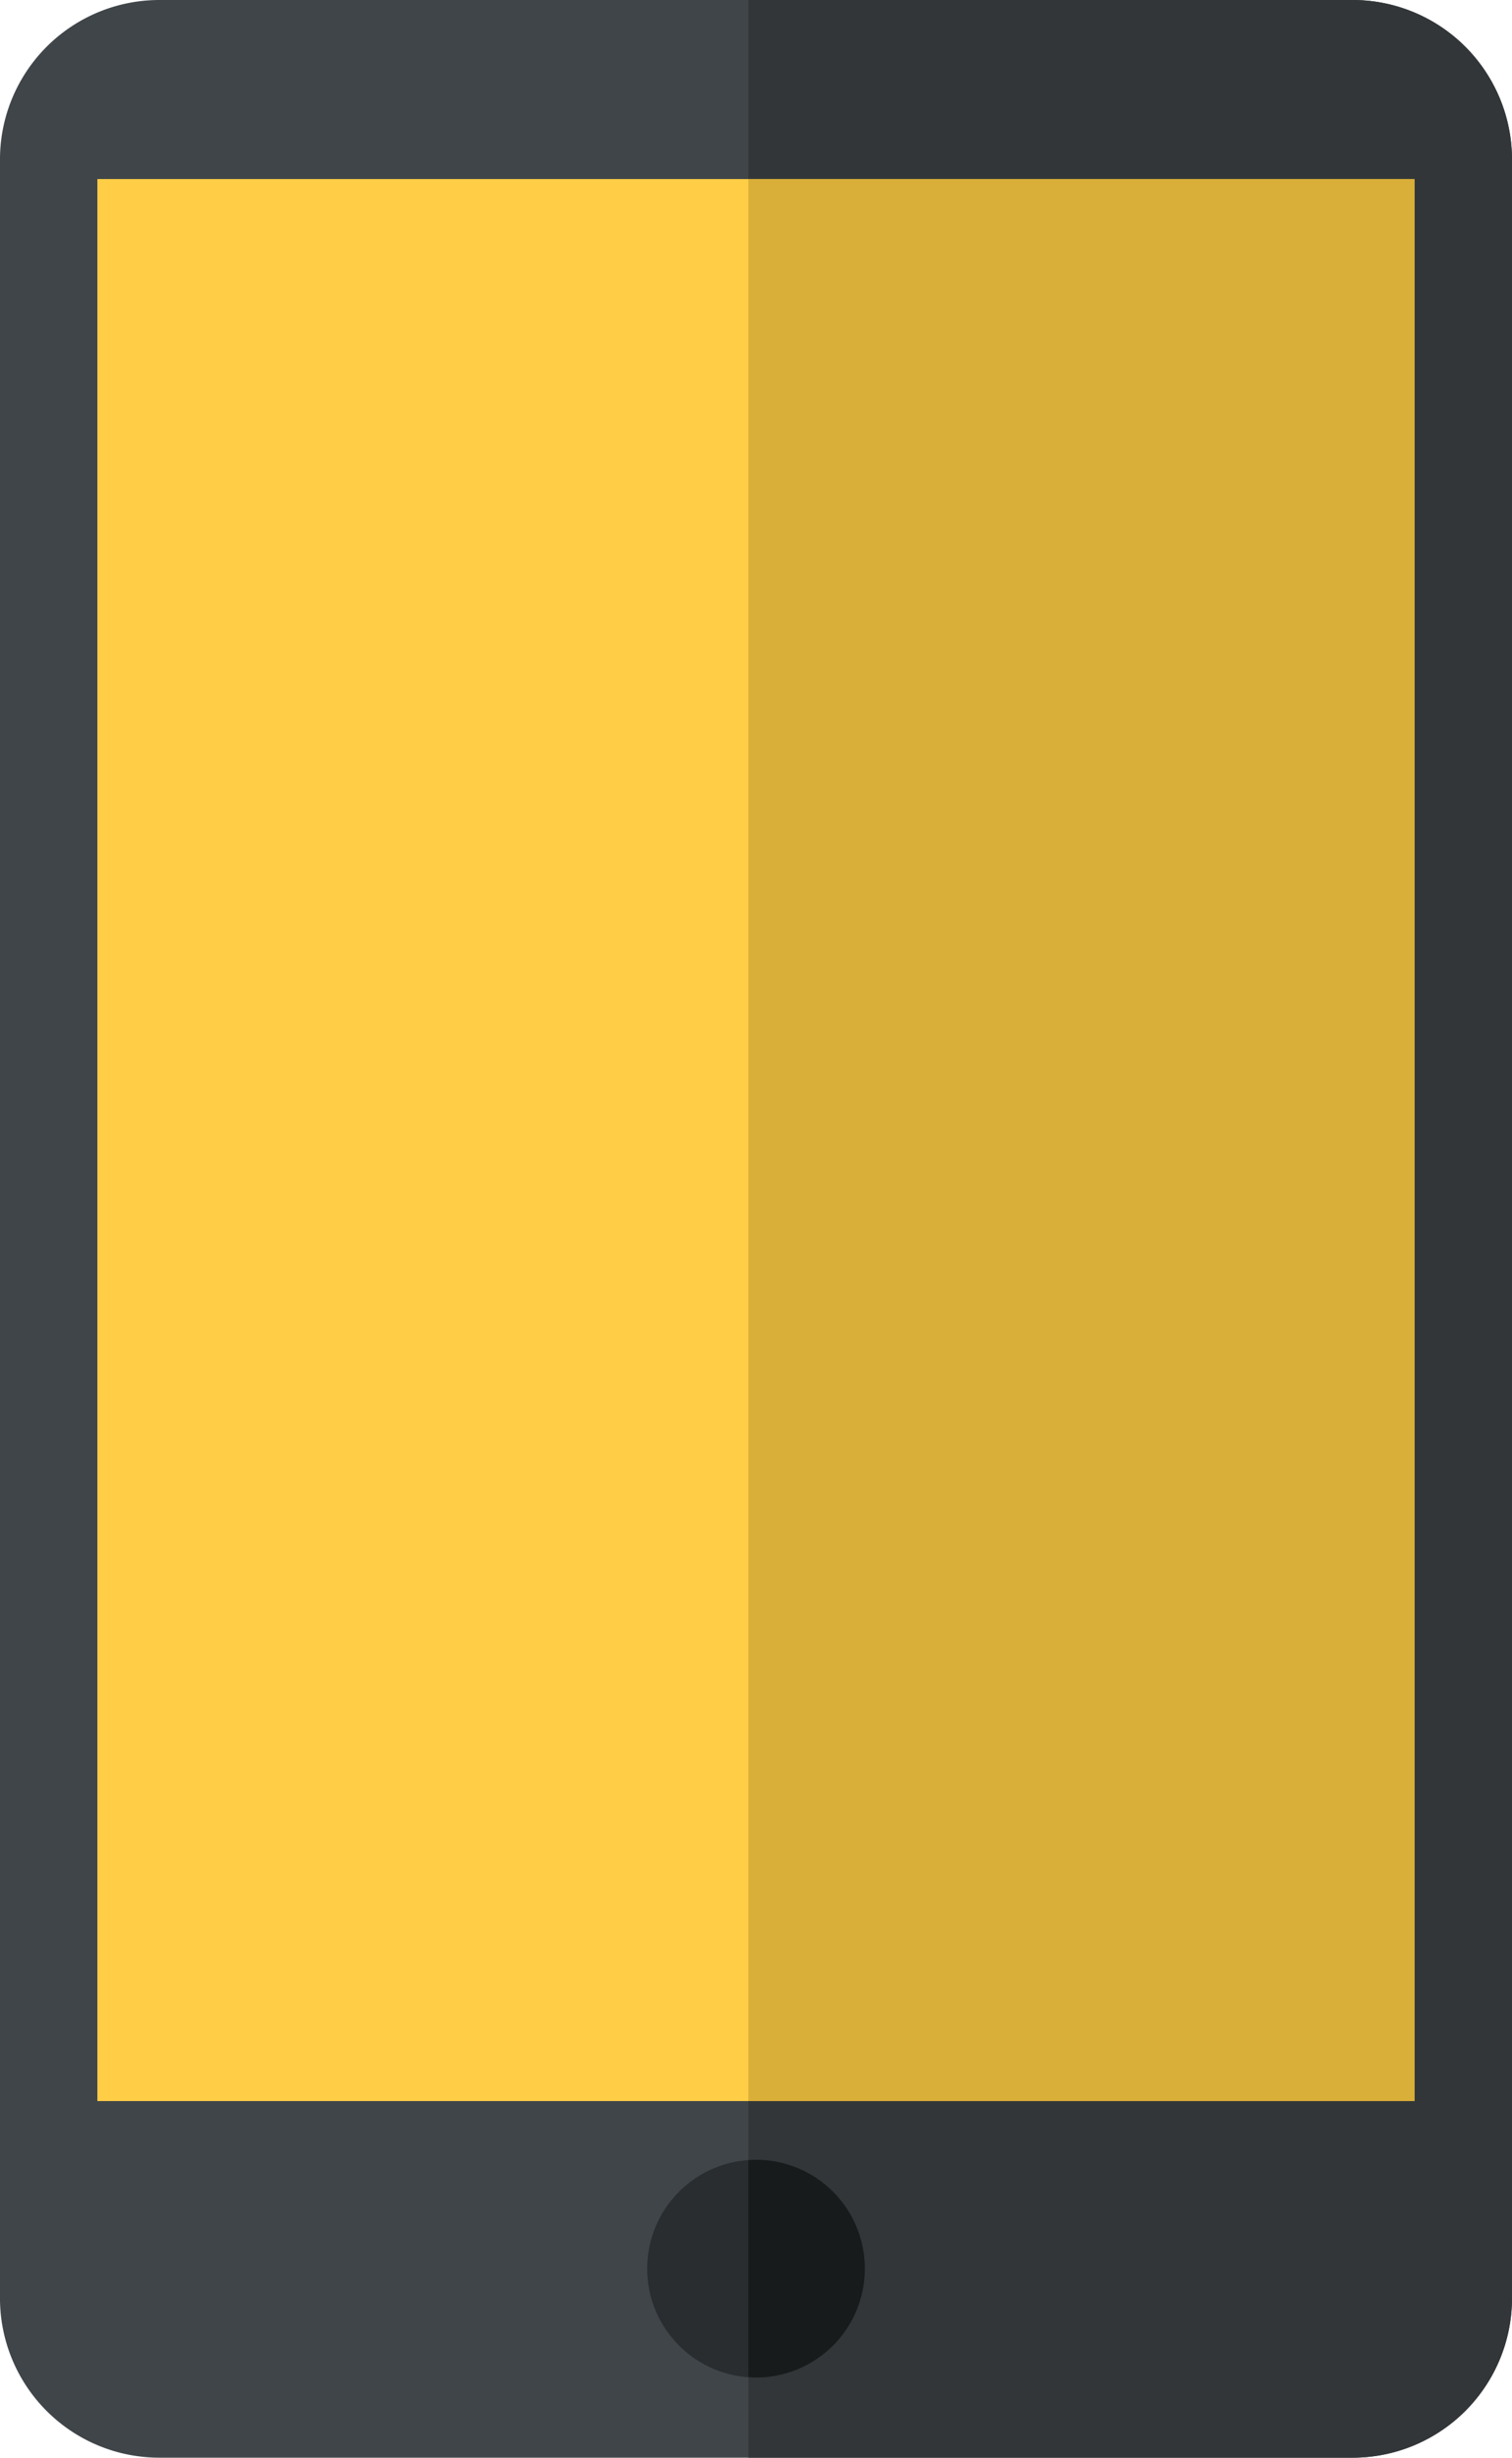
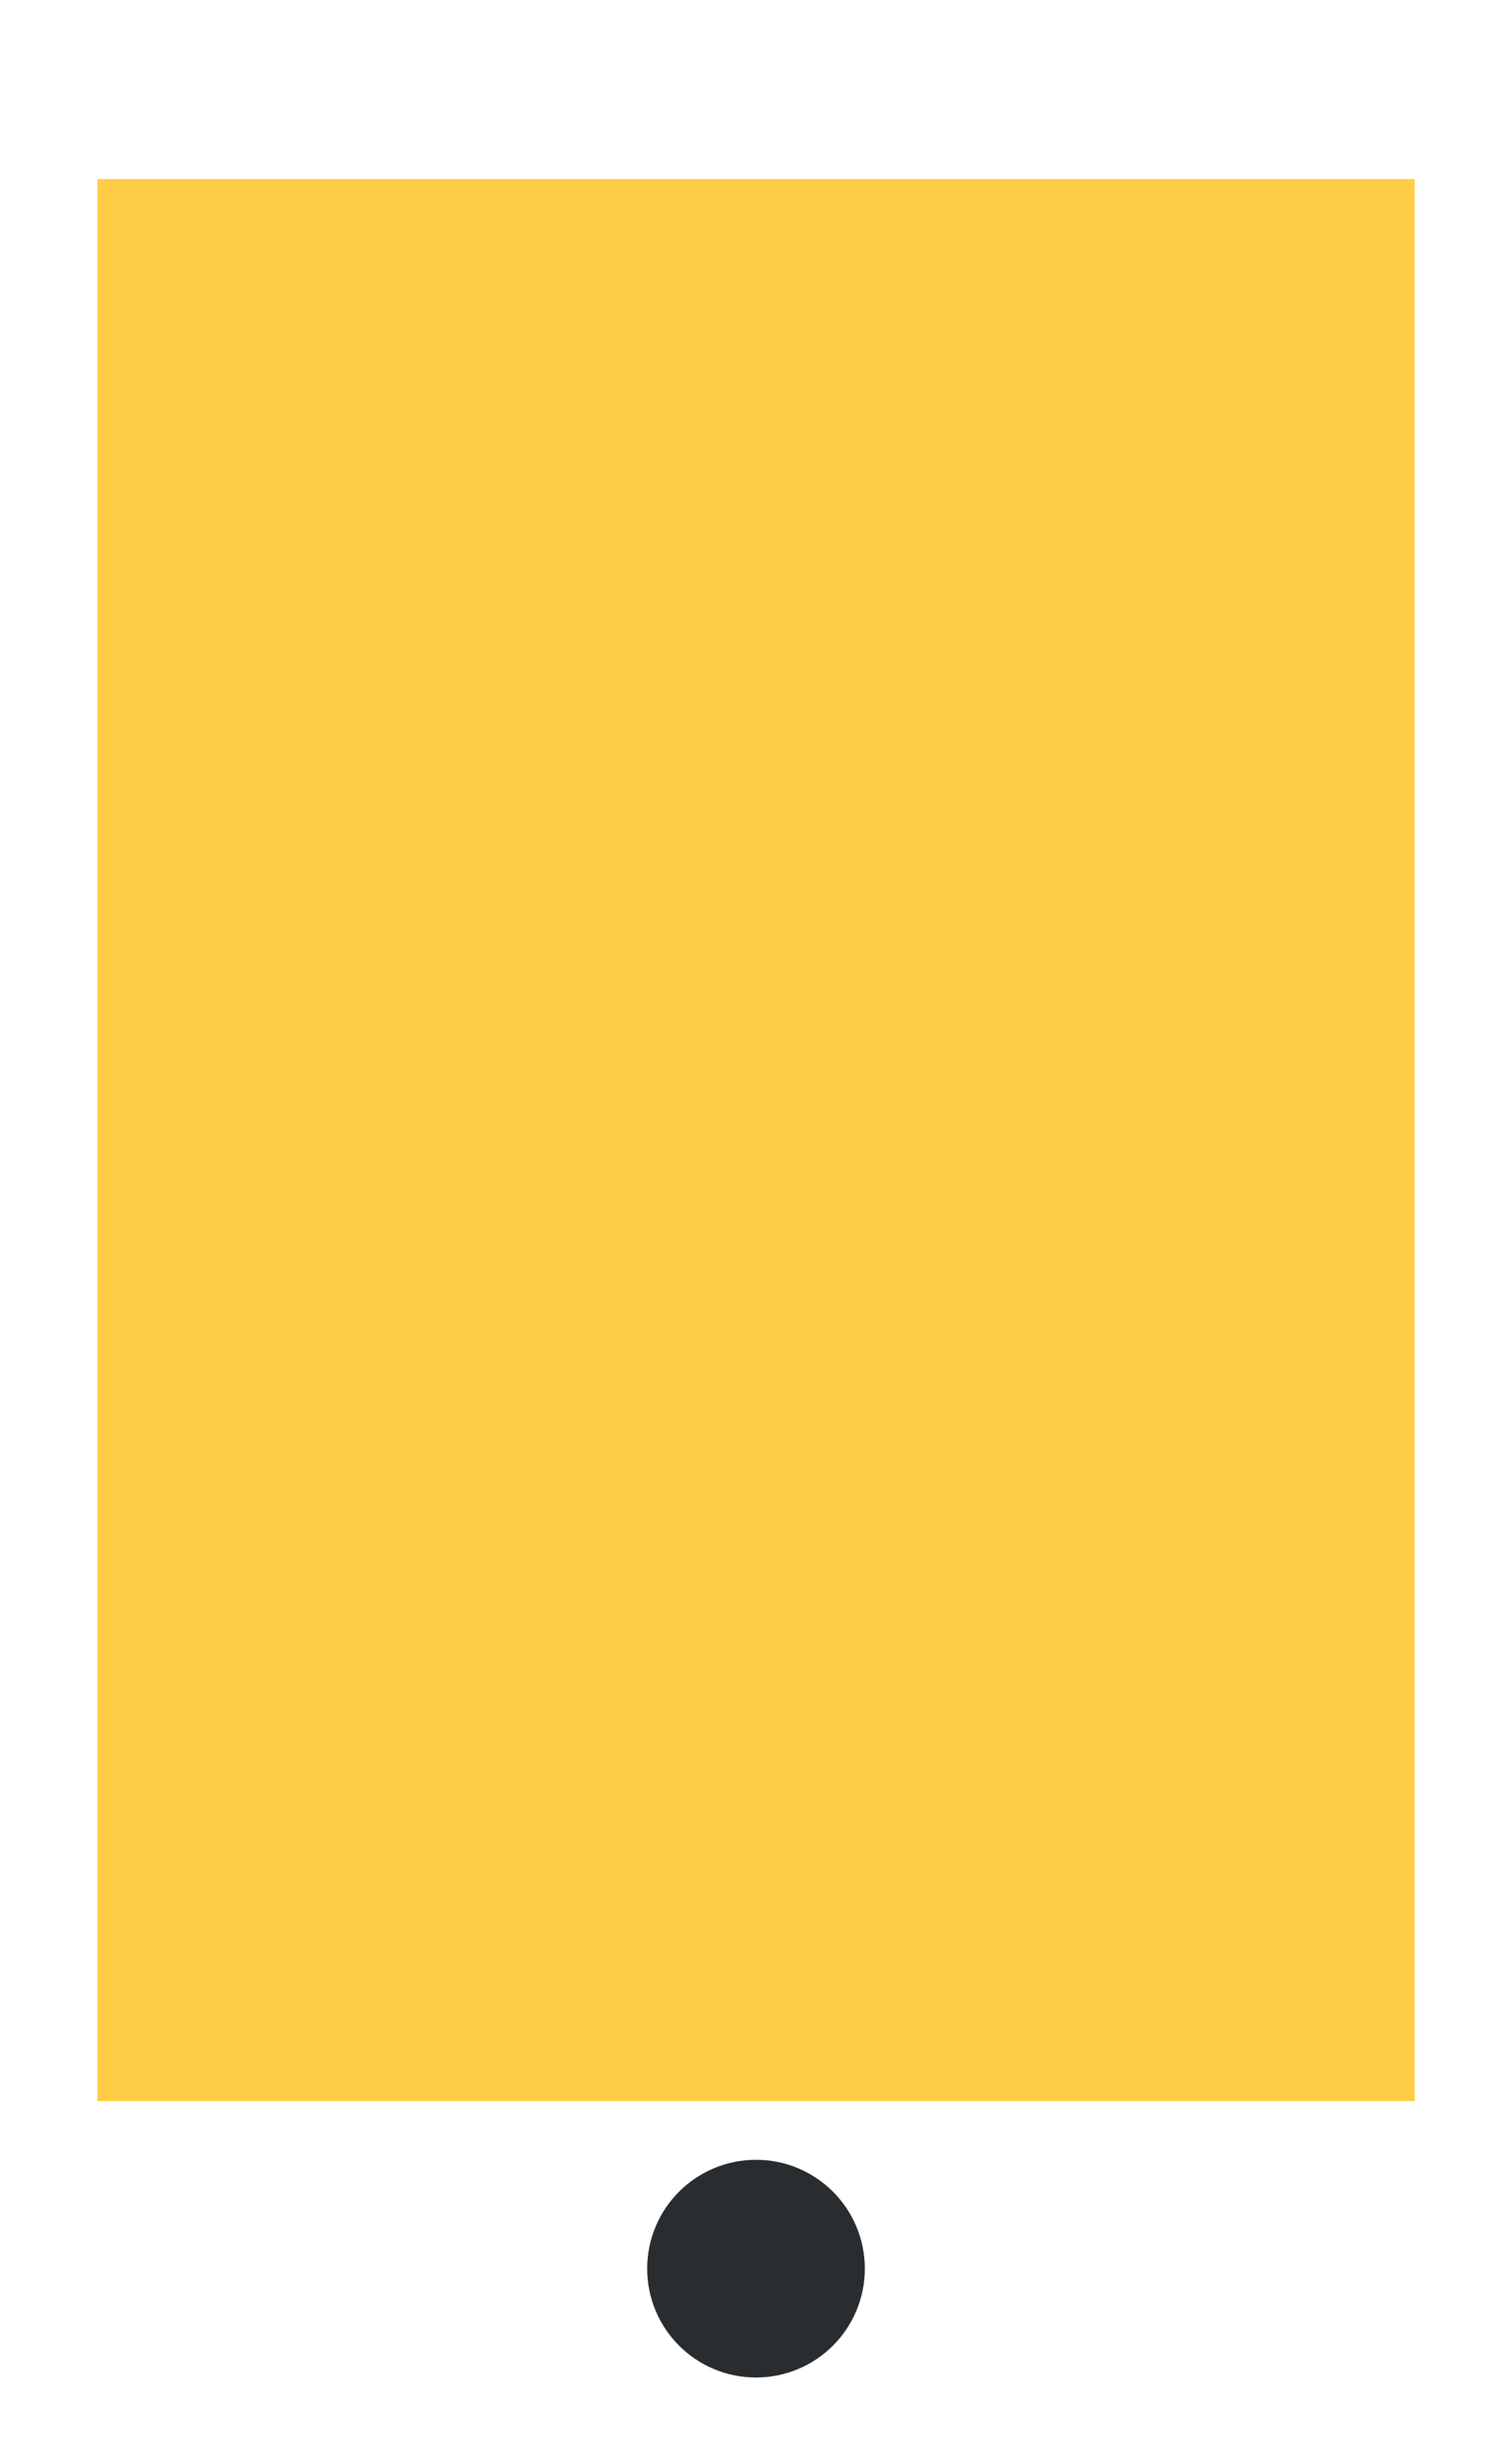
<svg xmlns="http://www.w3.org/2000/svg" width="100.259" height="162.922" viewBox="0 0 100.259 162.922">
  <g id="mobileIcon" transform="translate(-71.779 -30.669)">
    <g id="Group_2" data-name="Group 2" transform="translate(71.779 30.669)">
-       <path id="Path_10" data-name="Path 10" d="M93.071,198.171H172.19A10.571,10.571,0,0,0,182.76,187.6V45.821A10.571,10.571,0,0,0,172.19,35.25H93.071A10.57,10.57,0,0,0,82.5,45.821V187.6A10.57,10.57,0,0,0,93.071,198.171Z" transform="translate(-82.501 -35.25)" fill="#404549" />
-     </g>
+       </g>
    <g id="Group_3" data-name="Group 3" transform="translate(121.401 30.669)">
-       <path id="Path_11" data-name="Path 11" d="M187.9,35.25H147.833V198.171H187.9A10.571,10.571,0,0,0,198.469,187.6V45.821A10.57,10.57,0,0,0,187.9,35.25Z" transform="translate(-147.833 -35.25)" fill="#323638" />
-     </g>
+       </g>
    <g id="Group_4" data-name="Group 4" transform="translate(78.235 42.537)">
      <rect id="Rectangle_6" data-name="Rectangle 6" width="87.347" height="127.413" fill="#ffcd46" />
    </g>
    <g id="Group_5" data-name="Group 5" transform="translate(114.693 173.842)">
      <circle id="Ellipse_4" data-name="Ellipse 4" cx="7.216" cy="7.216" r="7.216" fill="#292d30" />
    </g>
    <g id="Group_6" data-name="Group 6" transform="translate(121.403 42.537)">
-       <rect id="Rectangle_7" data-name="Rectangle 7" width="44.179" height="127.413" fill="#daaf39" />
-     </g>
+       </g>
    <g id="Group_7" data-name="Group 7" transform="translate(121.403 173.842)">
-       <path id="Path_12" data-name="Path 12" d="M148.341,223.75c-.171,0-.338.014-.506.026v14.38c.168.011.335.026.506.026a7.216,7.216,0,0,0,0-14.432Z" transform="translate(-147.835 -223.75)" fill="#181b1c" />
-     </g>
+       </g>
  </g>
</svg>